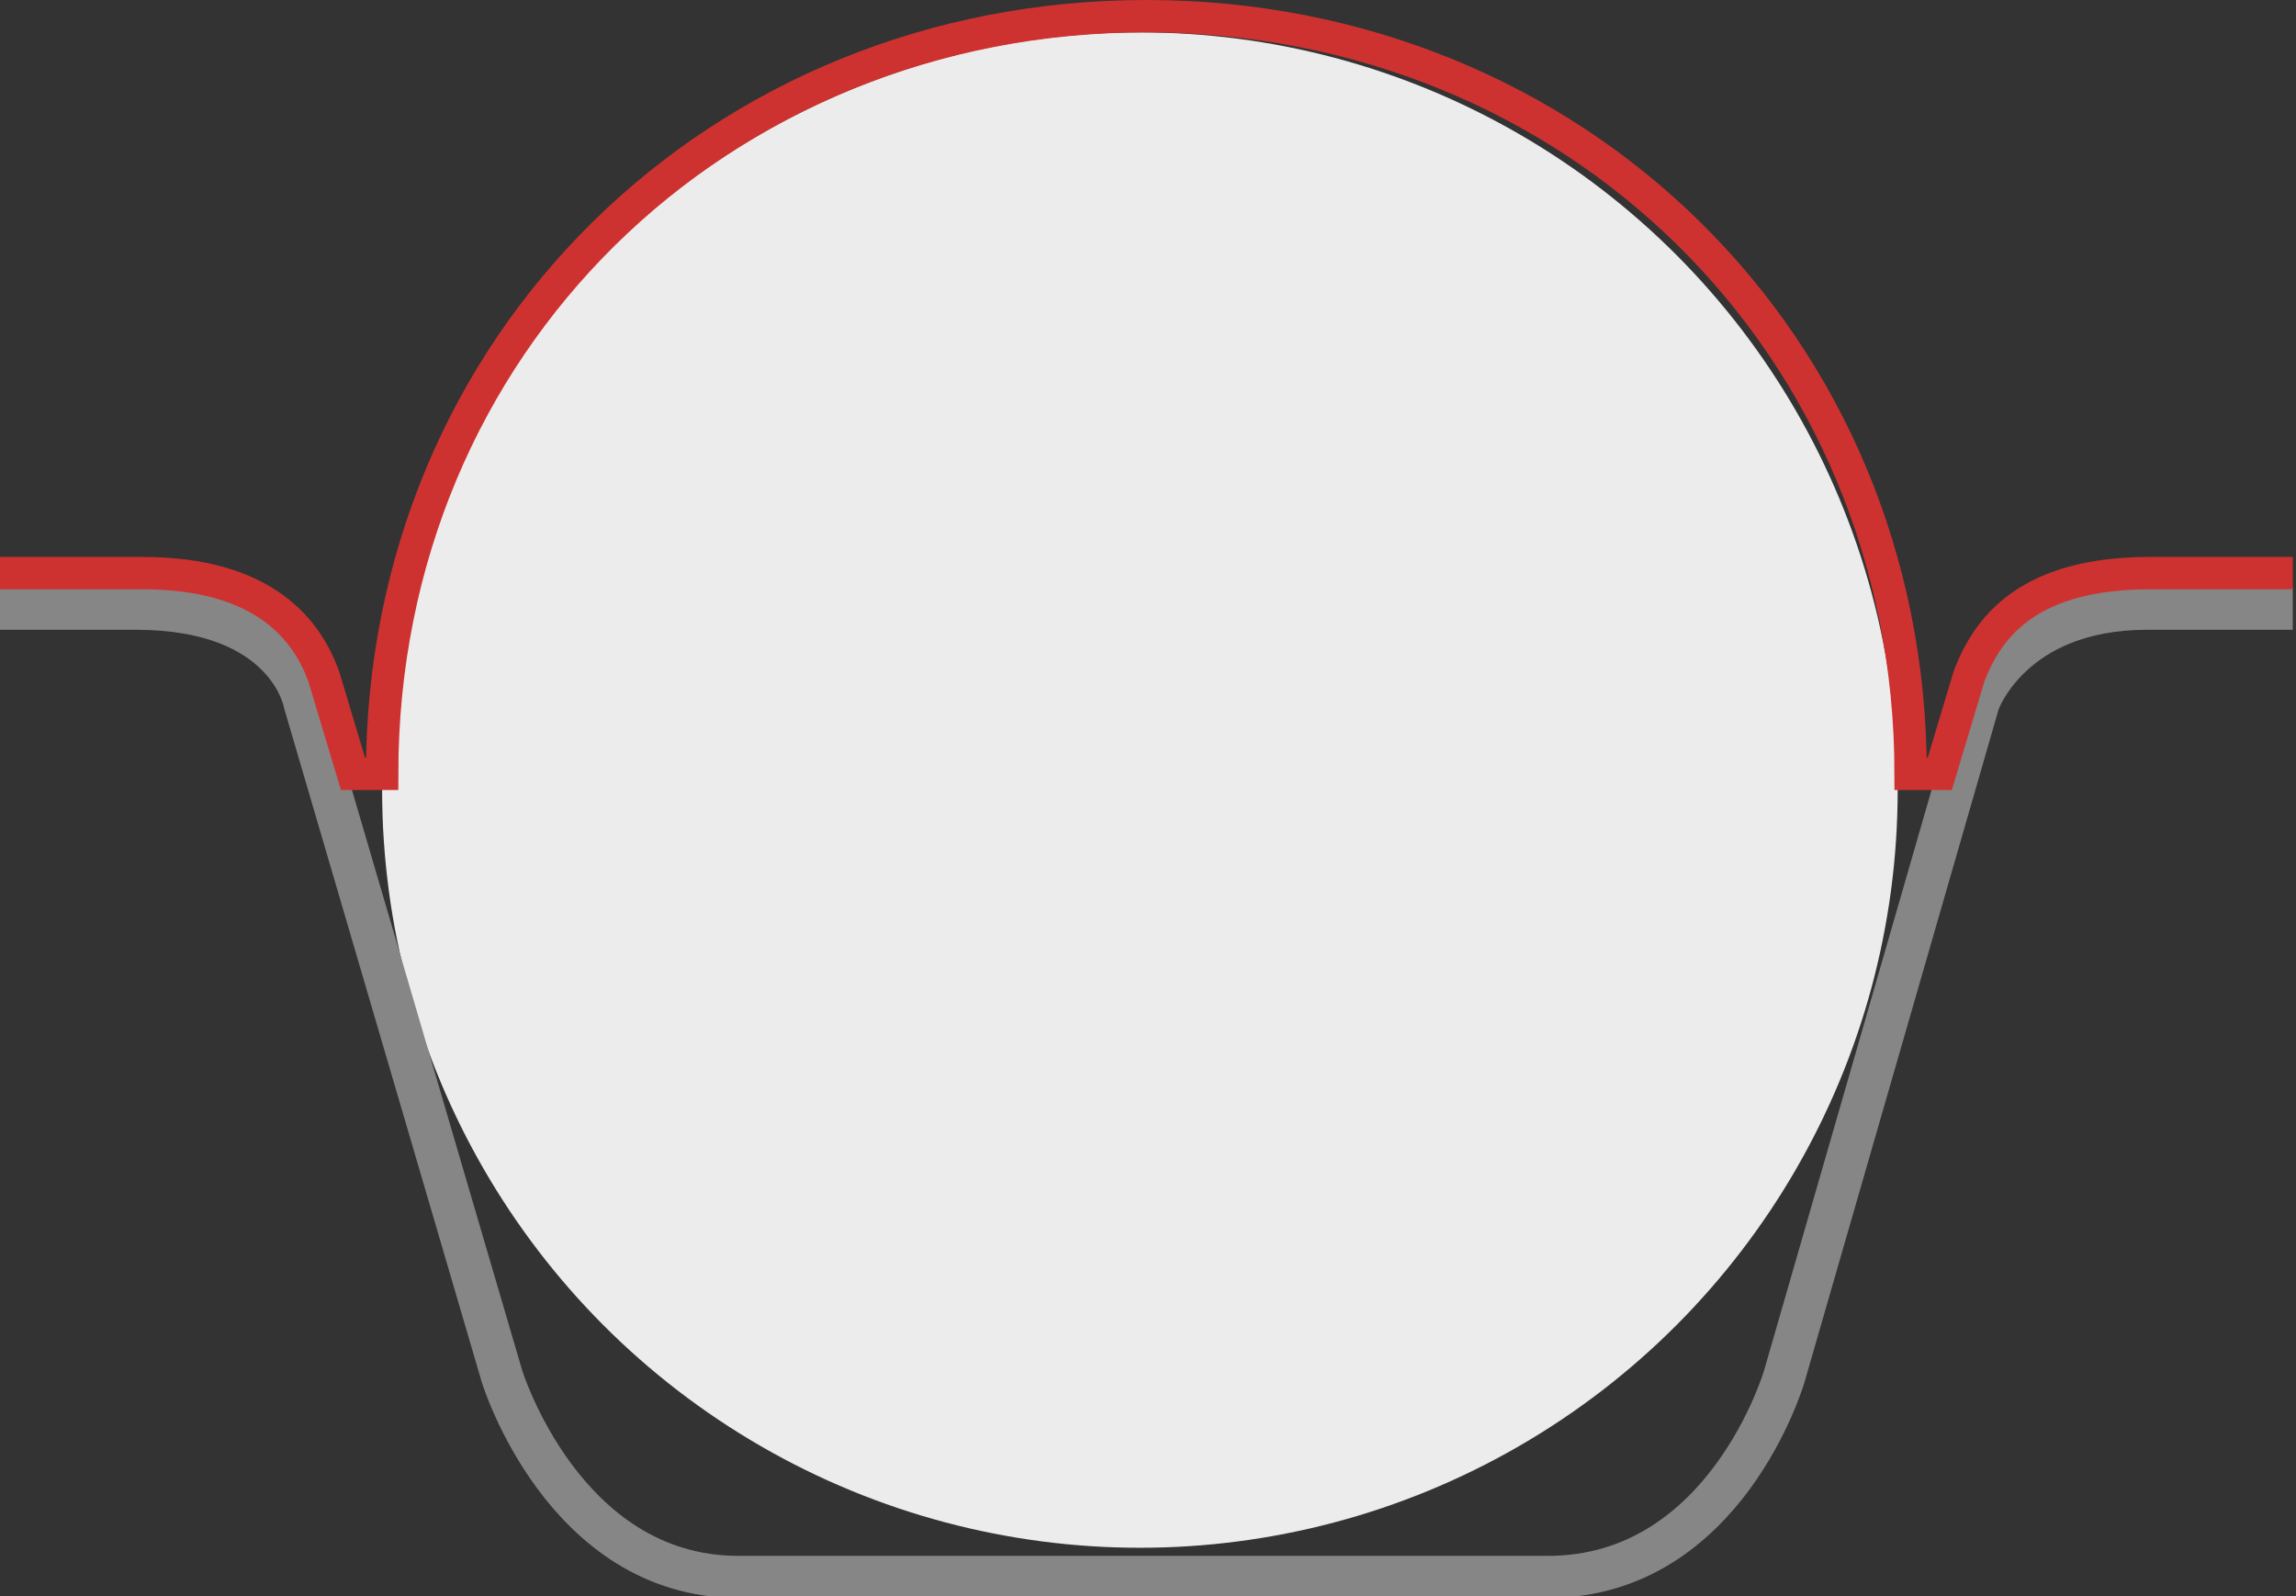
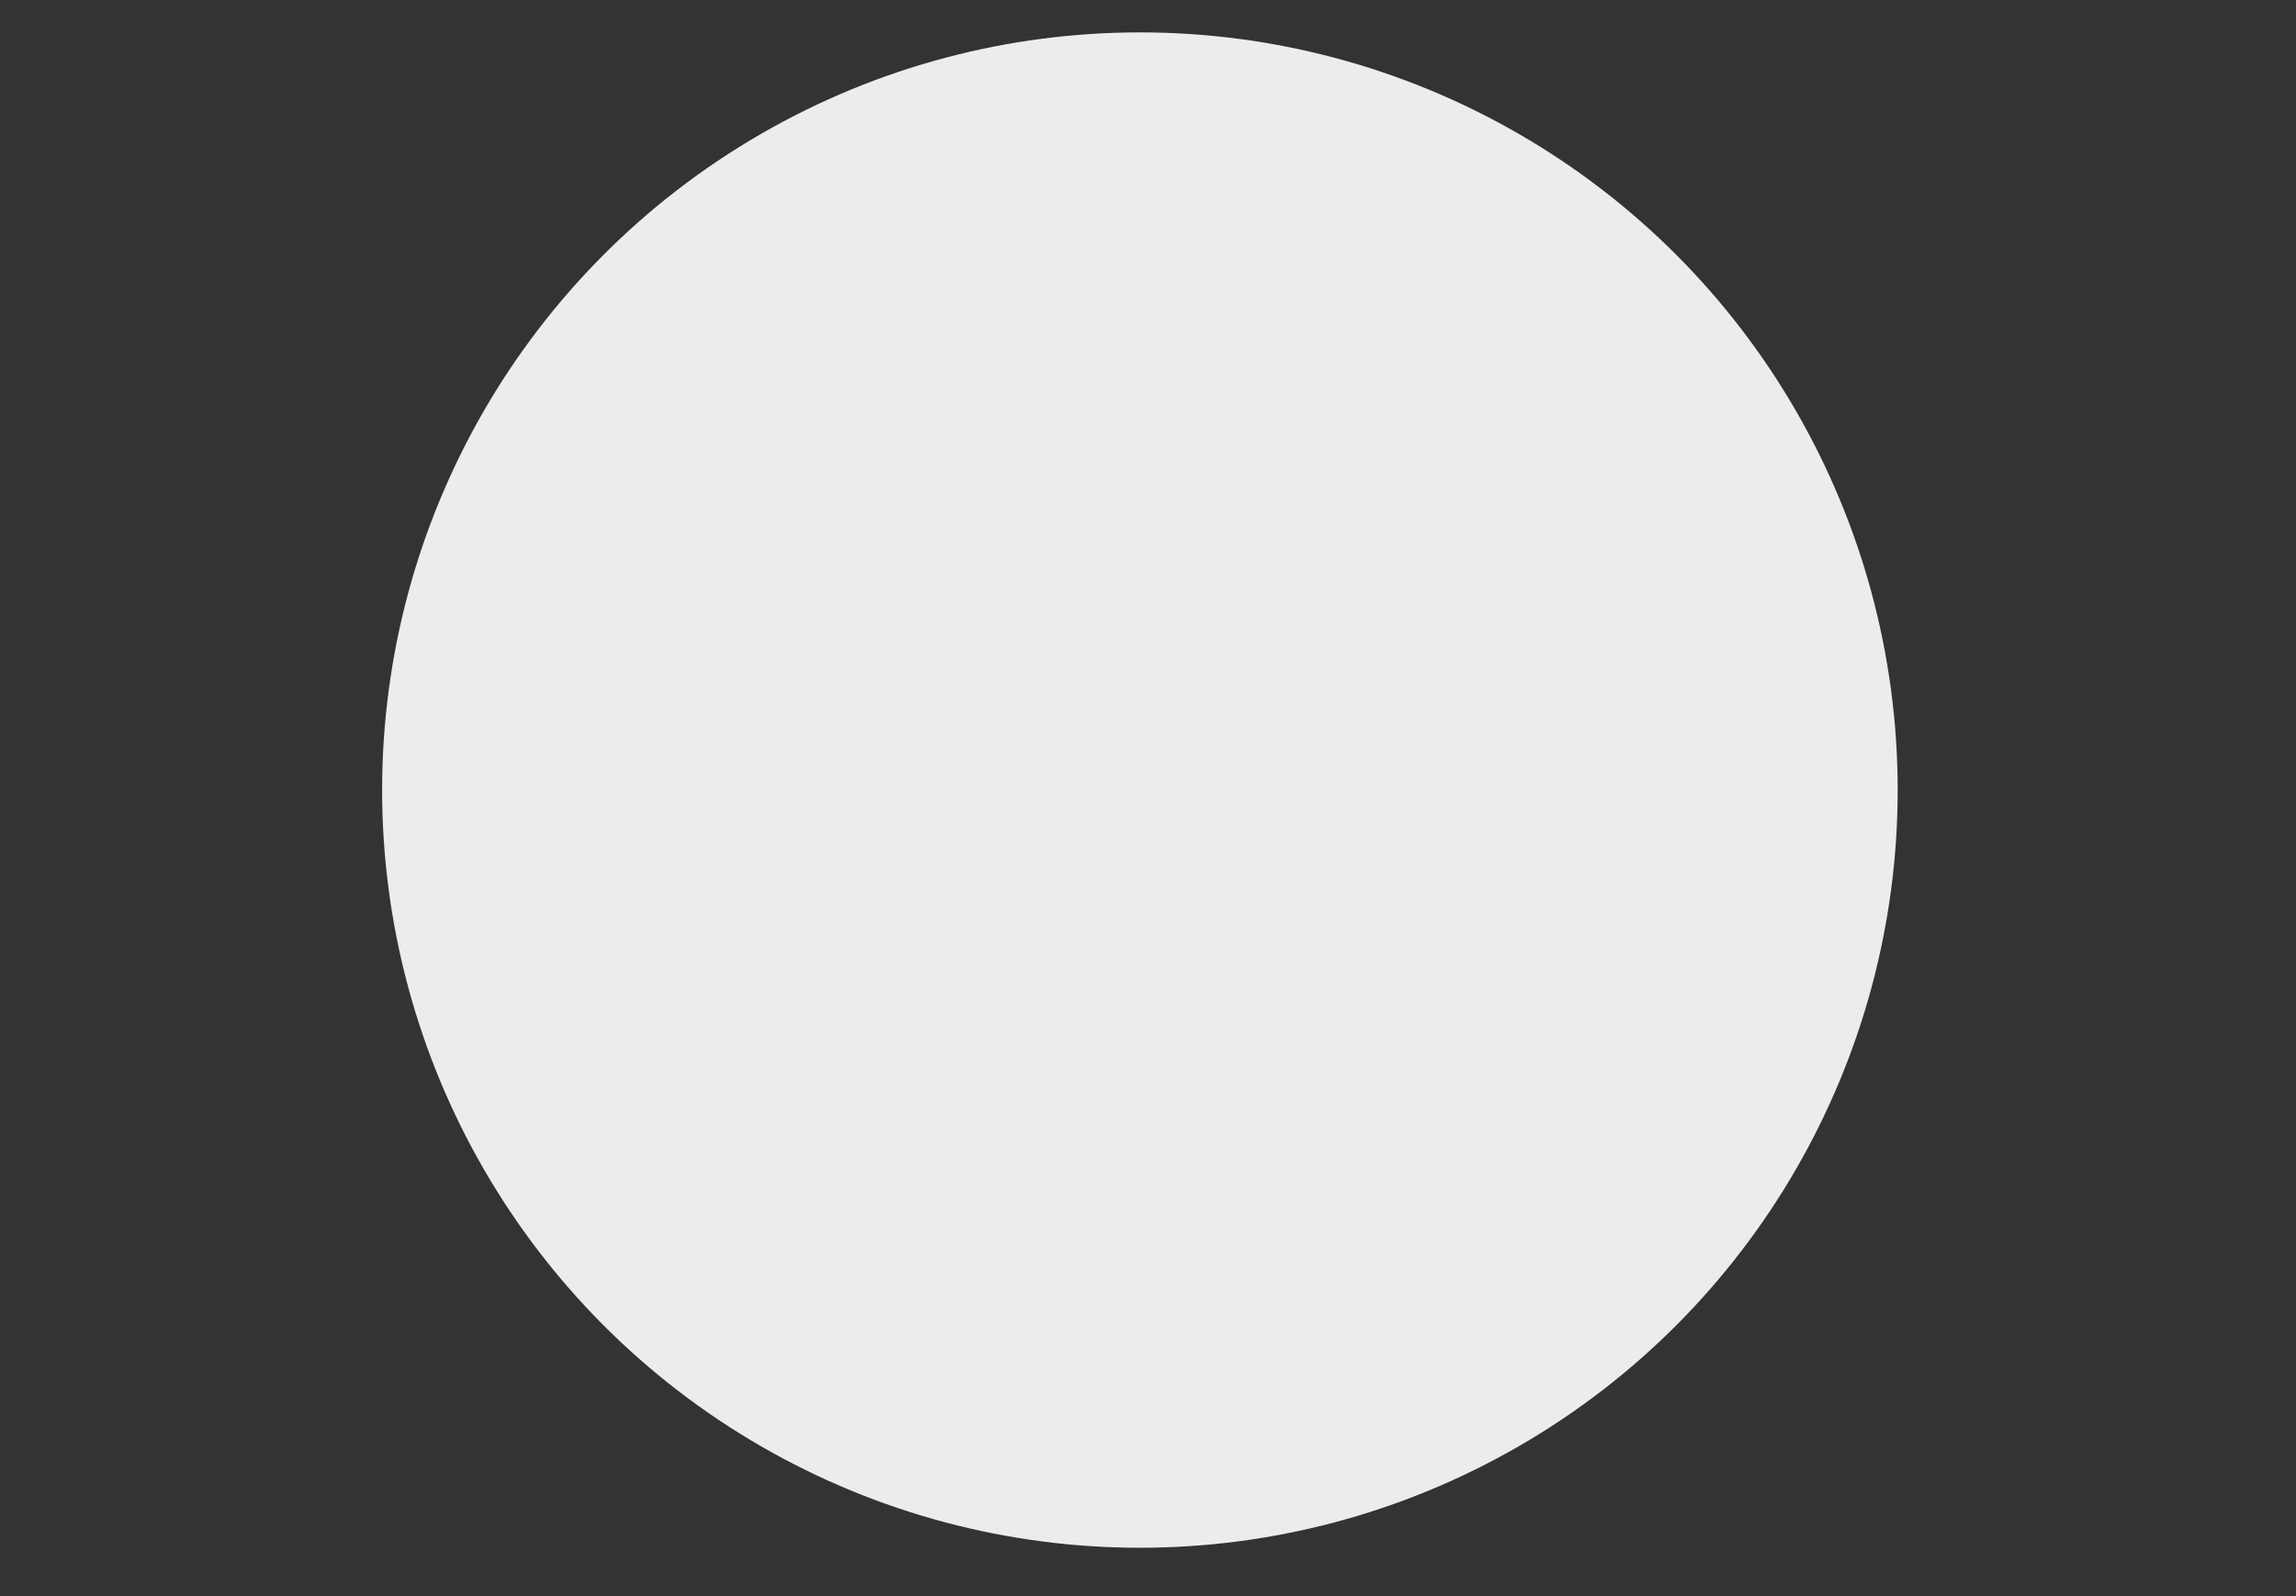
<svg xmlns="http://www.w3.org/2000/svg" version="1.1" id="Ebene_1" x="0px" y="0px" viewBox="0 0 70.9 49.3" style="enable-background:new 0 0 70.9 49.3;" xml:space="preserve">
  <rect x="0" y="0" width="70.9" height="49.3" fill="#333333" stroke="none" />
  <style type="text/css">
	.st0{fill:#ECECEC;}
	.st1{fill:none;stroke:#868686;stroke-width:1.3;stroke-miterlimit:10;}
	.st2{fill:none;stroke:#CE3230;stroke-miterlimit:10;}
	.st3{fill:none;stroke:#9C9B9B;stroke-linecap:round;stroke-linejoin:round;stroke-dasharray:0,1.8;}
	.st4{fill:#9C9B9B;}
	.st5{fill:none;stroke:#9C9B9B;stroke-linecap:round;stroke-linejoin:round;stroke-miterlimit:10;stroke-dasharray:0,1.8;}
	.st6{fill:none;stroke:#9C9B9B;stroke-linecap:round;stroke-linejoin:round;}
	.st7{fill:none;stroke:#9C9B9B;stroke-linecap:round;stroke-linejoin:round;stroke-dasharray:0,1.794;}
	.st8{fill:none;stroke:#9C9B9B;stroke-width:0.75;}
</style>
  <g>
    <circle class="st0" cx="35.2" cy="24.4" r="23.4" />
-     <path class="st1" d="M0,18.8c0,0,2.4,0,4.2,0c4.7,0,5.2,2.9,5.2,2.9l6.1,20.8c0,0,1.9,6.2,7.3,6.2c4.8,0,12.5,0,12.5,0l0,0   c0,0,7.8,0,12.5,0c5.5,0,7.3-6.2,7.3-6.2l6-20.8c0,0,1-2.9,5.2-2.9c3.8,0,4.5,0,4.5,0" />
-     <path class="st2" d="M0,17.7c0,0,2,0,4.4,0c3.8,0,5.1,1.8,5.6,3.2l0.9,3h0.9c0-13.3,10.4-23.4,23.6-23.4l0,0   C48.6,0.5,59,10.6,59,23.9h0.9l0.9-3c0.6-1.6,1.9-3.2,5.6-3.2c2.4,0,4.4,0,4.4,0" />
  </g>
</svg>